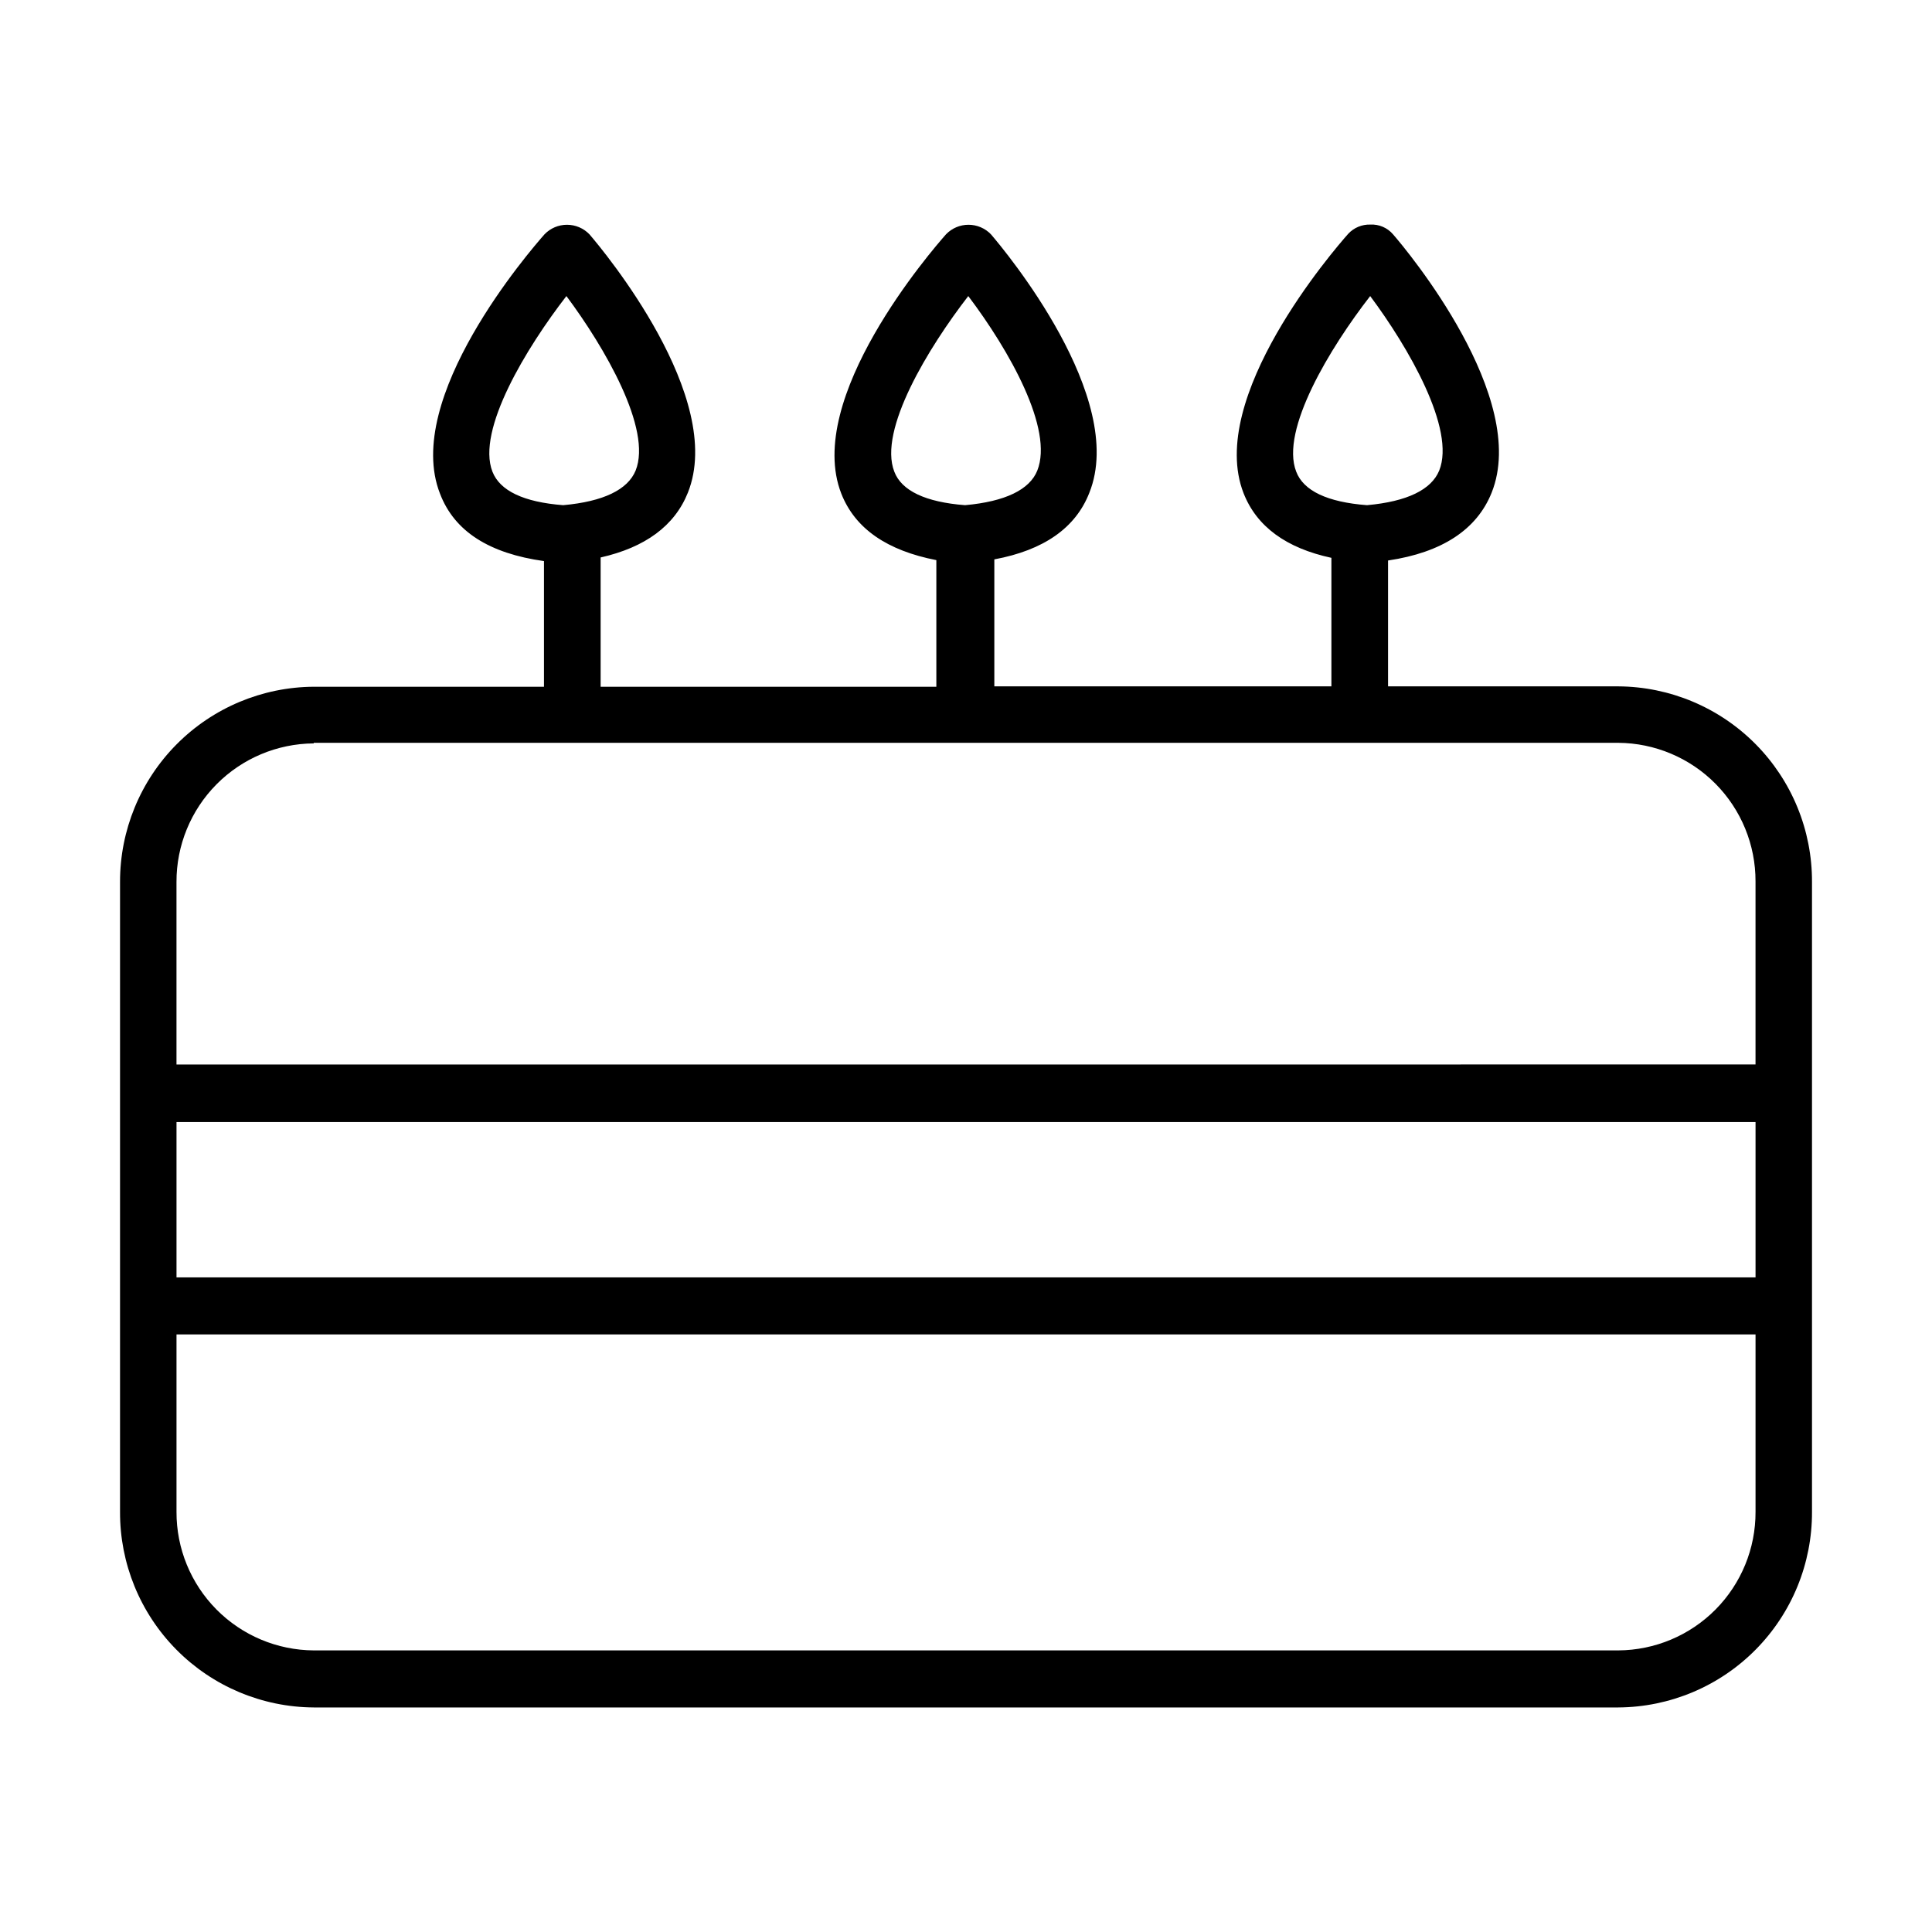
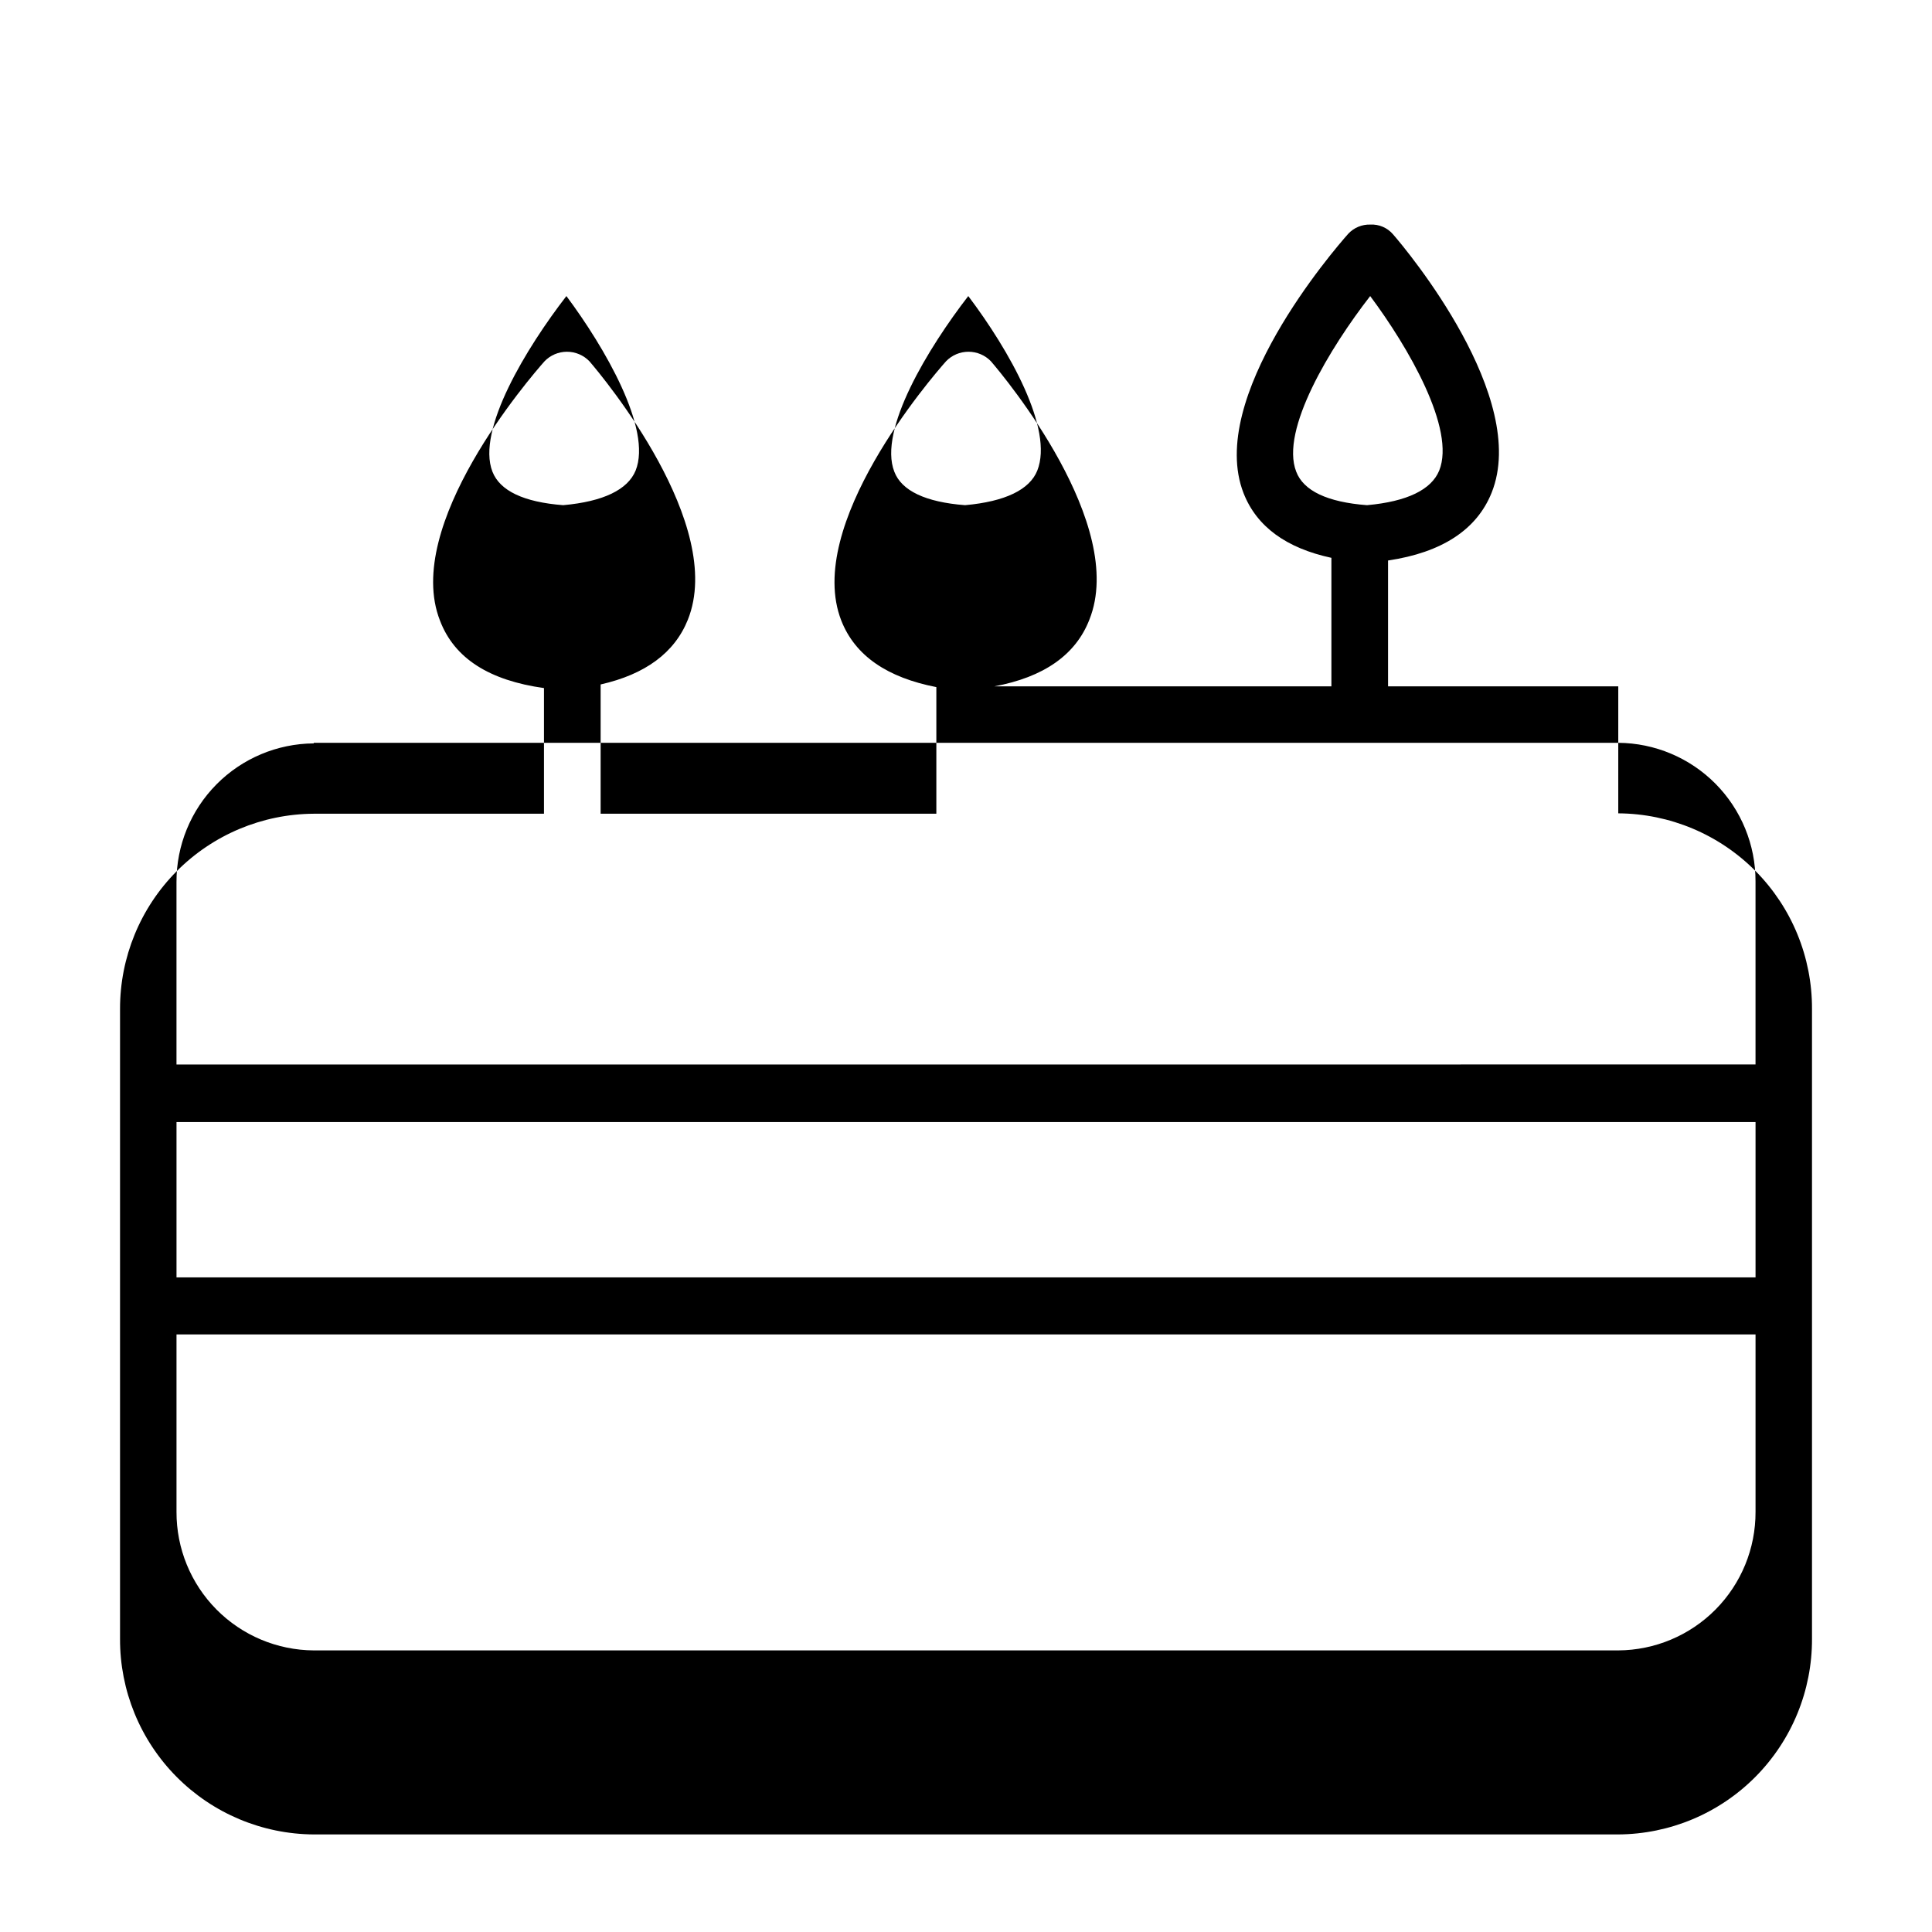
<svg xmlns="http://www.w3.org/2000/svg" fill="#000000" width="800px" height="800px" version="1.1" viewBox="144 144 512 512">
-   <path d="m572.86 325.89h-61.012v-33.352c14.258-2.117 23.527-8.16 27.457-17.984 10.078-25.191-22.371-64.137-26.148-68.469-1.492-1.738-3.707-2.688-5.992-2.57-2.231-0.074-4.383 0.828-5.894 2.469-3.879 4.383-37.586 43.43-27.711 68.719 3.477 8.867 11.336 14.559 23.277 17.129v34.059h-89.328v-33.652c13.047-2.418 21.562-8.312 25.191-17.684 10.078-25.191-22.371-64.137-26.098-68.469-1.555-1.613-3.703-2.523-5.945-2.523-2.242 0-4.387 0.91-5.945 2.523-3.879 4.383-37.633 43.43-27.762 68.719 3.68 9.371 12.242 15.113 25.191 17.633v33.555h-88.969v-34.258c11.789-2.672 19.598-8.363 23.125-17.18 10.078-25.191-22.371-64.137-26.098-68.469-1.559-1.613-3.703-2.523-5.945-2.523s-4.391 0.91-5.945 2.523c-3.879 4.383-37.633 43.43-27.711 68.719 3.828 10.078 13.148 15.871 27.559 17.887v33.301h-61.012c-13.66 0.082-26.734 5.57-36.355 15.27-9.621 9.695-15.008 22.812-14.98 36.473v166.91c-0.055 13.68 5.32 26.82 14.945 36.539 9.625 9.723 22.715 15.223 36.391 15.305h345.71c13.68-0.082 26.766-5.582 36.391-15.305 9.625-9.719 15-22.859 14.949-36.539v-166.91c0.051-13.68-5.324-26.82-14.949-36.539s-22.711-15.223-36.391-15.305zm-85.344-56.879c-4.332-11.035 9.07-33 19.598-46.551 10.078 13.504 22.723 35.266 18.289 46.25-2.066 5.039-8.465 8.211-19.145 9.168-10.531-0.805-16.828-3.828-18.742-8.867zm-106.51 0c-4.332-11.035 9.117-33 19.598-46.551 10.883 14.41 22.672 35.266 18.289 46.25-2.016 5.039-8.465 8.211-19.145 9.168-10.48-0.805-16.828-3.828-18.742-8.867zm-106.5 0c-4.332-11.035 9.117-33 19.598-46.551 10.078 13.504 22.773 35.266 18.34 46.25-2.066 5.039-8.516 8.211-19.195 9.168-10.48-0.805-16.777-3.828-18.742-8.867zm-47.359 71.844h345.71c9.688 0.066 18.953 3.969 25.773 10.852 6.816 6.883 10.629 16.188 10.602 25.875v48.516l-418.46 0.004v-48.367c-0.027-9.688 3.785-18.992 10.605-25.875 6.816-6.883 16.082-10.785 25.77-10.852zm382.09 141.67h-418.46v-41.164h418.46zm-36.375 98.848h-345.71c-9.691-0.055-18.965-3.953-25.785-10.84-6.82-6.887-10.629-16.195-10.59-25.891v-47.004h418.46v47.004c0.039 9.695-3.769 19.004-10.59 25.891s-16.094 10.785-25.785 10.84z" />
+   <path d="m572.86 325.89h-61.012v-33.352c14.258-2.117 23.527-8.16 27.457-17.984 10.078-25.191-22.371-64.137-26.148-68.469-1.492-1.738-3.707-2.688-5.992-2.57-2.231-0.074-4.383 0.828-5.894 2.469-3.879 4.383-37.586 43.43-27.711 68.719 3.477 8.867 11.336 14.559 23.277 17.129v34.059h-89.328c13.047-2.418 21.562-8.312 25.191-17.684 10.078-25.191-22.371-64.137-26.098-68.469-1.555-1.613-3.703-2.523-5.945-2.523-2.242 0-4.387 0.91-5.945 2.523-3.879 4.383-37.633 43.43-27.762 68.719 3.68 9.371 12.242 15.113 25.191 17.633v33.555h-88.969v-34.258c11.789-2.672 19.598-8.363 23.125-17.18 10.078-25.191-22.371-64.137-26.098-68.469-1.559-1.613-3.703-2.523-5.945-2.523s-4.391 0.91-5.945 2.523c-3.879 4.383-37.633 43.43-27.711 68.719 3.828 10.078 13.148 15.871 27.559 17.887v33.301h-61.012c-13.66 0.082-26.734 5.57-36.355 15.27-9.621 9.695-15.008 22.812-14.98 36.473v166.91c-0.055 13.68 5.32 26.82 14.945 36.539 9.625 9.723 22.715 15.223 36.391 15.305h345.71c13.68-0.082 26.766-5.582 36.391-15.305 9.625-9.719 15-22.859 14.949-36.539v-166.91c0.051-13.68-5.324-26.82-14.949-36.539s-22.711-15.223-36.391-15.305zm-85.344-56.879c-4.332-11.035 9.07-33 19.598-46.551 10.078 13.504 22.723 35.266 18.289 46.25-2.066 5.039-8.465 8.211-19.145 9.168-10.531-0.805-16.828-3.828-18.742-8.867zm-106.51 0c-4.332-11.035 9.117-33 19.598-46.551 10.883 14.41 22.672 35.266 18.289 46.25-2.016 5.039-8.465 8.211-19.145 9.168-10.48-0.805-16.828-3.828-18.742-8.867zm-106.5 0c-4.332-11.035 9.117-33 19.598-46.551 10.078 13.504 22.773 35.266 18.34 46.25-2.066 5.039-8.516 8.211-19.195 9.168-10.48-0.805-16.777-3.828-18.742-8.867zm-47.359 71.844h345.71c9.688 0.066 18.953 3.969 25.773 10.852 6.816 6.883 10.629 16.188 10.602 25.875v48.516l-418.46 0.004v-48.367c-0.027-9.688 3.785-18.992 10.605-25.875 6.816-6.883 16.082-10.785 25.77-10.852zm382.09 141.67h-418.46v-41.164h418.46zm-36.375 98.848h-345.71c-9.691-0.055-18.965-3.953-25.785-10.84-6.82-6.887-10.629-16.195-10.59-25.891v-47.004h418.46v47.004c0.039 9.695-3.769 19.004-10.59 25.891s-16.094 10.785-25.785 10.84z" />
</svg>